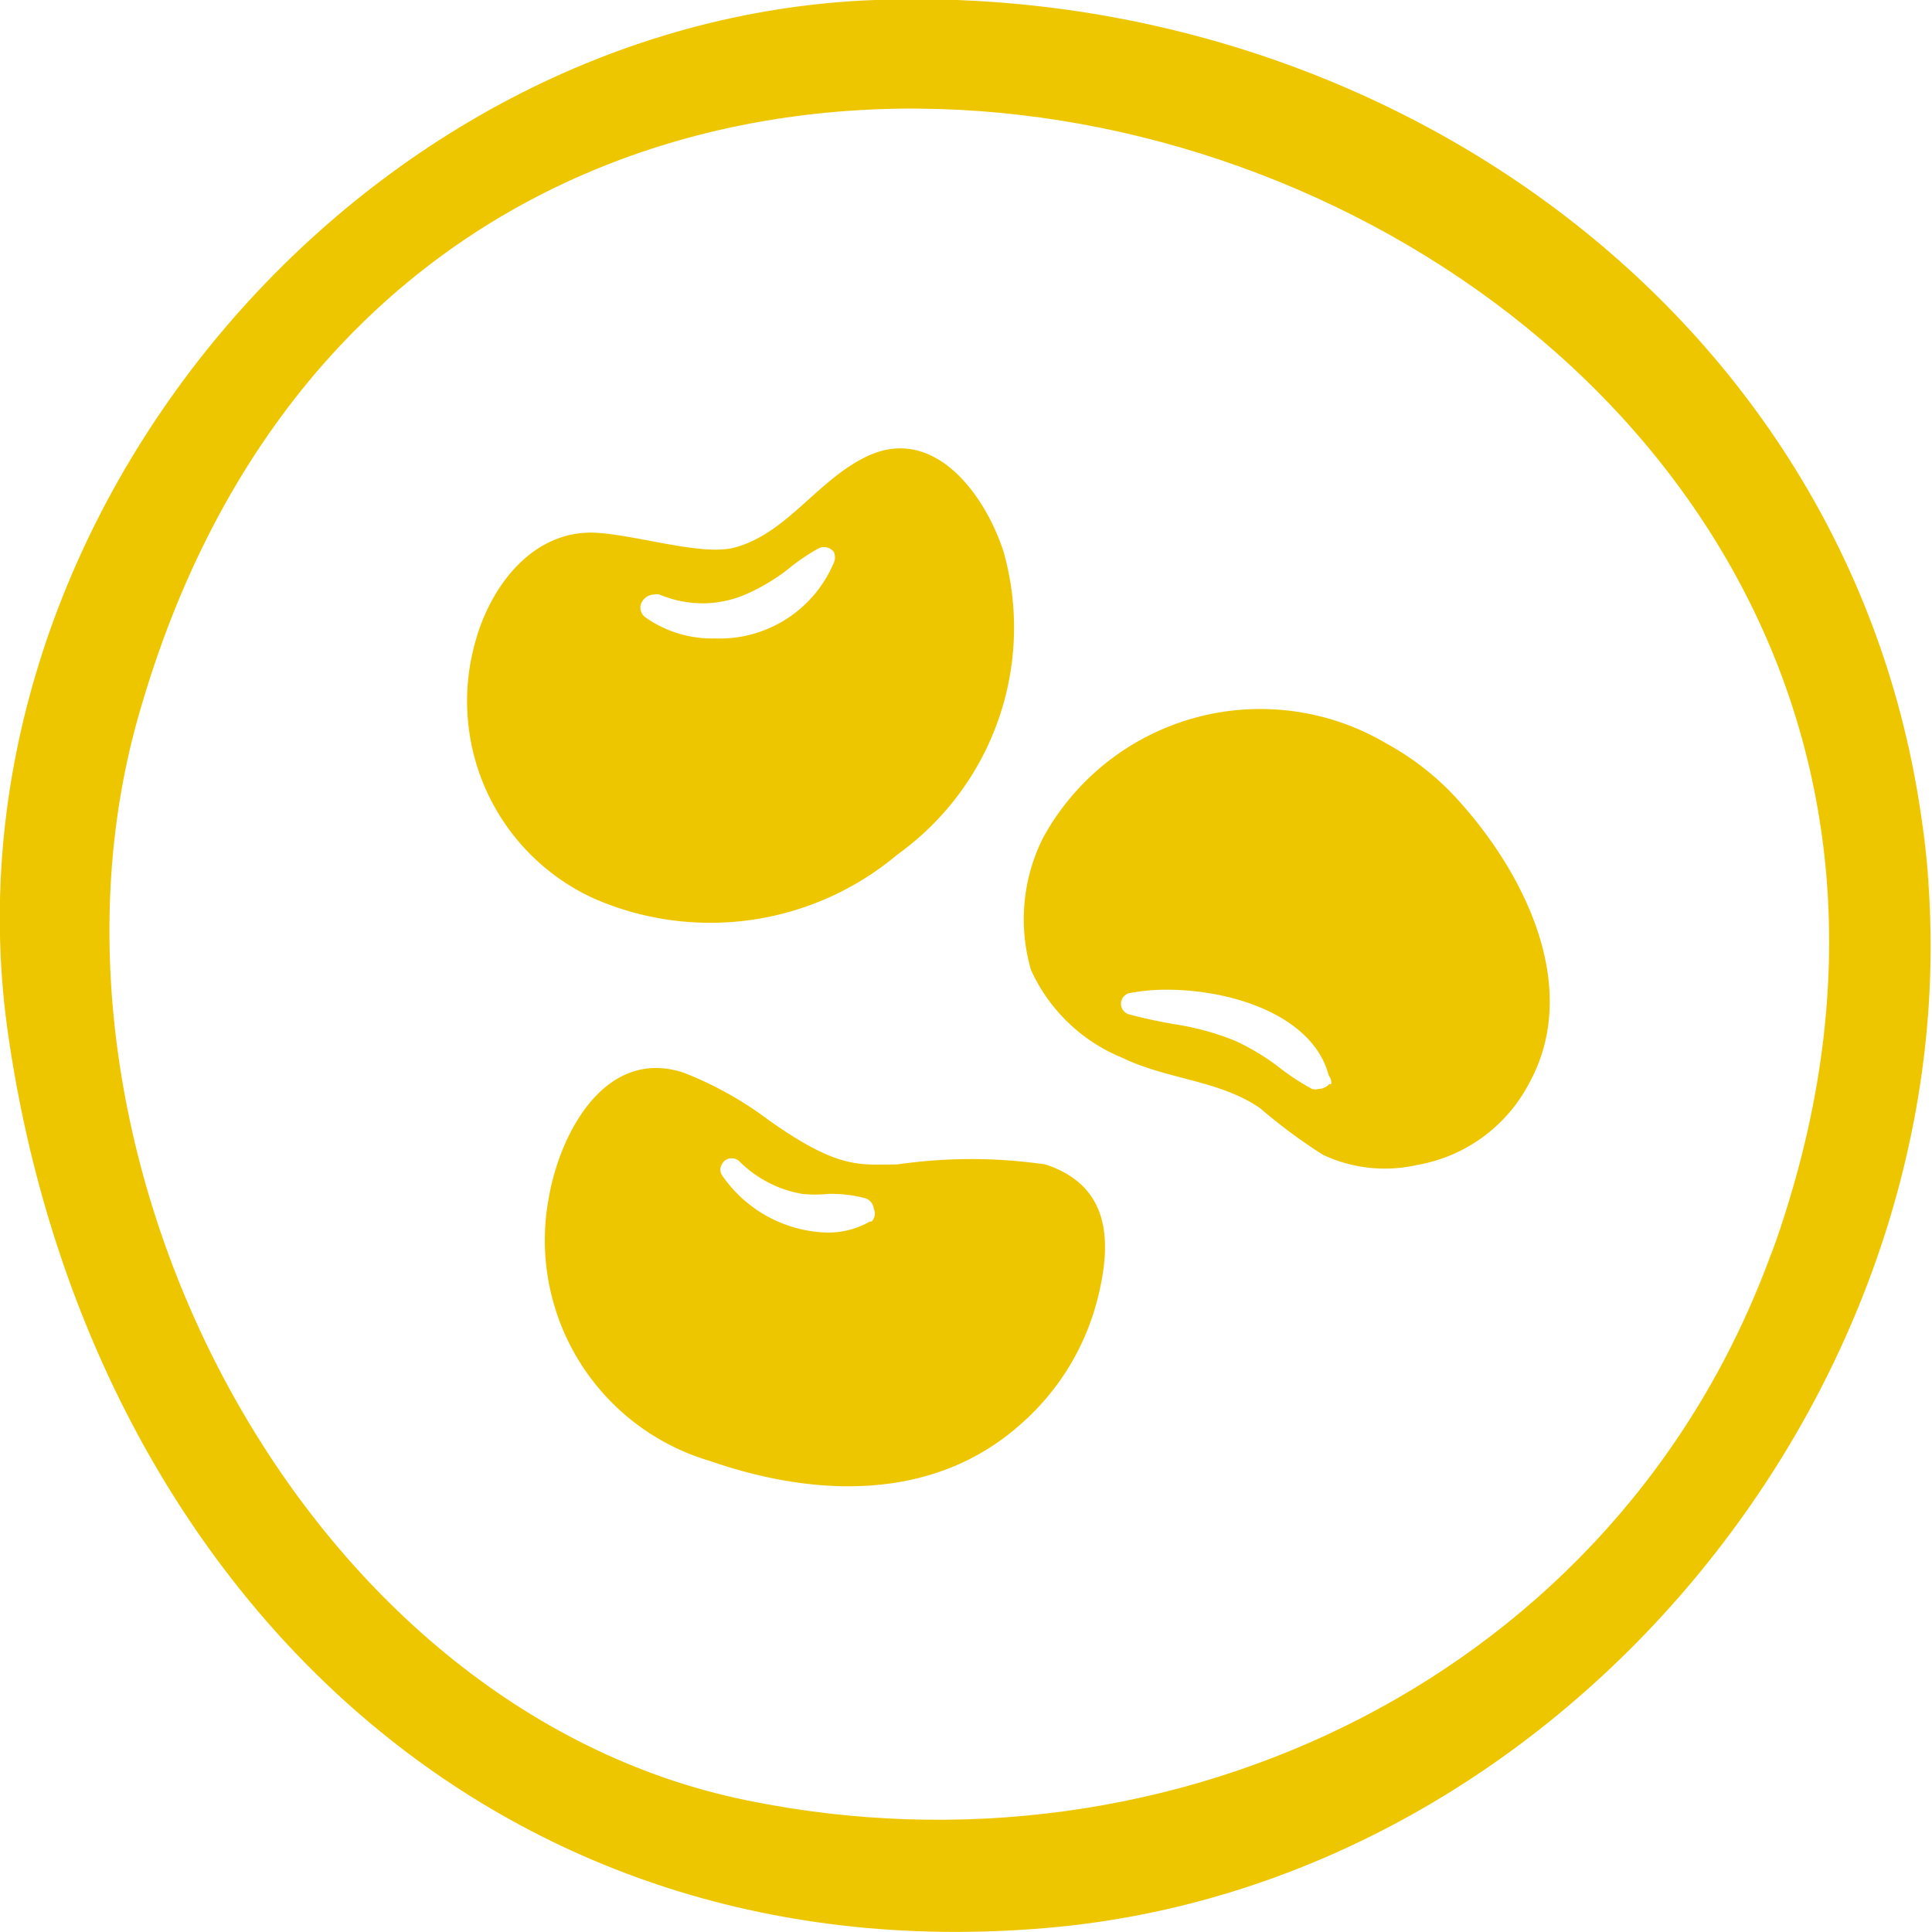
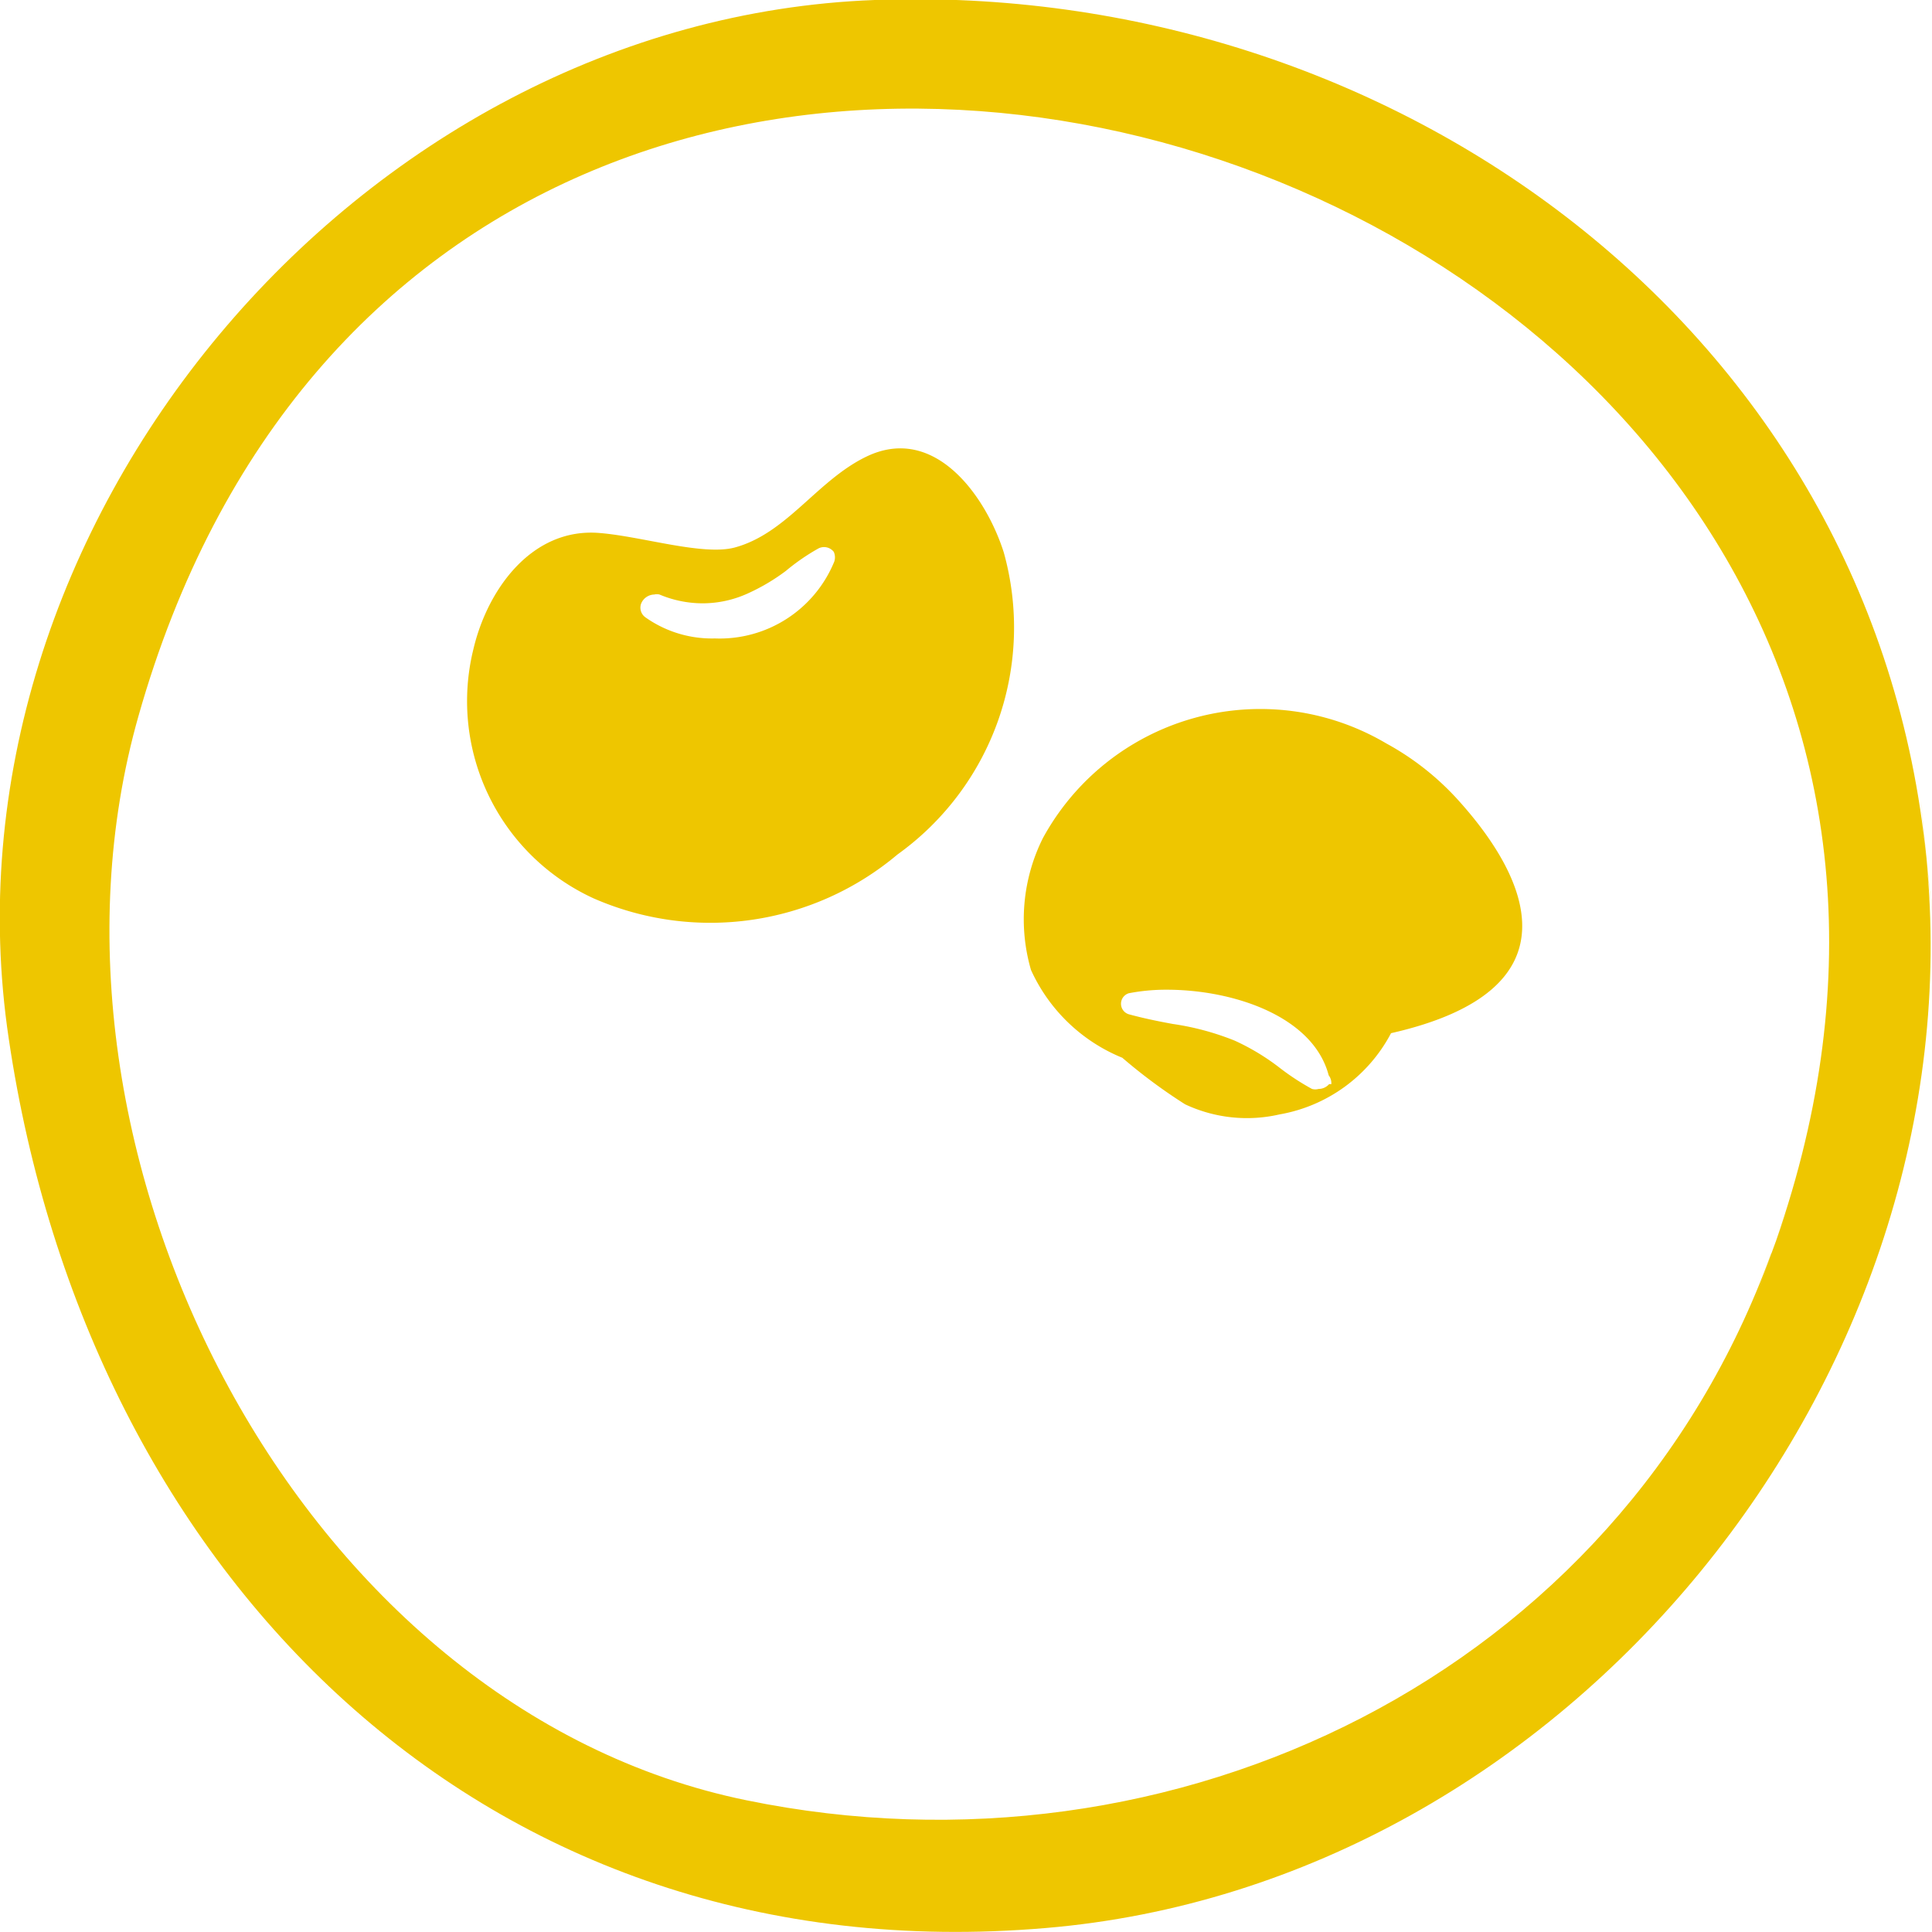
<svg xmlns="http://www.w3.org/2000/svg" width="44" height="44" viewBox="0 0 44 44">
  <defs>
    <style>
      .a {
        fill: #eec600;
      }
    </style>
  </defs>
  <title>allergen-lupins</title>
  <g>
    <path class="a" d="M43.87,19.54C42.68,7.49,31.68-.44,19.92,0S-1.55,12,.2,23.66C2,35.84,11,45,23.81,43.91c11.9-1,21.23-12.57,20.06-24.37C43.43,15.06,44.32,24,43.87,19.54Zm-3.53,9C36.86,38.14,26.73,43,17,41,6.83,38.92.34,26.23,3.15,16.32,10.4-9.29,49.24,4.05,40.34,28.56,38.91,32.5,41.71,24.77,40.34,28.56Z" />
    <g>
      <path class="a" d="M22.86,12.58c-.41-1.29-1.58-2.93-3.13-2.18-1.12.54-1.81,1.75-3,2.07-.72.19-2.1-.25-3.06-.33-1.55-.14-2.57,1.28-2.89,2.65a4.94,4.94,0,0,0,2.74,5.67,6.62,6.62,0,0,0,6.92-1A6.36,6.36,0,0,0,22.86,12.58ZM19,12.79a2.82,2.82,0,0,1-2.72,1.75,2.62,2.62,0,0,1-1.58-.48.27.27,0,0,1-.1-.31.33.33,0,0,1,.3-.21.25.25,0,0,1,.12,0,2.53,2.53,0,0,0,1,.2,2.48,2.48,0,0,0,1-.22A4.57,4.57,0,0,0,17.9,13a4.85,4.85,0,0,1,.74-.51.28.28,0,0,1,.35.08A.31.31,0,0,1,19,12.79Z" />
-       <path class="a" d="M33.27,18.29a6.22,6.22,0,0,0-1.7-1.36,5.64,5.64,0,0,0-7.82,2.16,4.14,4.14,0,0,0-.27,3,3.9,3.9,0,0,0,2.08,2c1,.49,2.22.51,3.14,1.15a12.3,12.3,0,0,0,1.43,1.06,3.31,3.31,0,0,0,2.15.23,3.56,3.56,0,0,0,2.54-1.85C36,22.55,34.79,20,33.27,18.29Zm-3,6.4a.32.32,0,0,1-.24.11.28.28,0,0,1-.15,0,5.54,5.54,0,0,1-.76-.5,5.19,5.19,0,0,0-1-.6,6.12,6.12,0,0,0-1.41-.38c-.33-.06-.67-.13-1-.22a.25.25,0,0,1,0-.48,4.49,4.49,0,0,1,.86-.08c1.53,0,3.34.61,3.69,1.95A.29.29,0,0,1,30.32,24.69Z" />
-       <path class="a" d="M23.81,26.52a11.67,11.67,0,0,0-3.38,0c-.86,0-1.32.12-2.91-1a8.12,8.12,0,0,0-1.95-1.09c-1.79-.59-2.82,1.39-3.07,2.84a5.24,5.24,0,0,0,3.66,6c2.39.83,5.09.94,7.08-.83a5.63,5.63,0,0,0,1.79-3C25.31,28.24,25.27,27,23.81,26.52Zm-4,1.3a1.9,1.9,0,0,1-1,.25h0a3,3,0,0,1-2.37-1.31.23.23,0,0,1,0-.24.24.24,0,0,1,.23-.14.26.26,0,0,1,.17.07,2.66,2.66,0,0,0,1.43.74,2.93,2.93,0,0,0,.6,0,3.06,3.06,0,0,1,.84.1.28.28,0,0,1,.19.24A.26.26,0,0,1,19.85,27.82Z" />
+       <path class="a" d="M33.27,18.29a6.22,6.22,0,0,0-1.7-1.36,5.64,5.64,0,0,0-7.82,2.16,4.14,4.14,0,0,0-.27,3,3.9,3.9,0,0,0,2.08,2a12.3,12.3,0,0,0,1.43,1.06,3.31,3.31,0,0,0,2.15.23,3.56,3.56,0,0,0,2.54-1.85C36,22.55,34.79,20,33.27,18.29Zm-3,6.4a.32.32,0,0,1-.24.11.28.28,0,0,1-.15,0,5.54,5.54,0,0,1-.76-.5,5.19,5.19,0,0,0-1-.6,6.12,6.12,0,0,0-1.41-.38c-.33-.06-.67-.13-1-.22a.25.25,0,0,1,0-.48,4.49,4.49,0,0,1,.86-.08c1.53,0,3.34.61,3.69,1.95A.29.29,0,0,1,30.32,24.69Z" />
    </g>
  </g>
</svg>